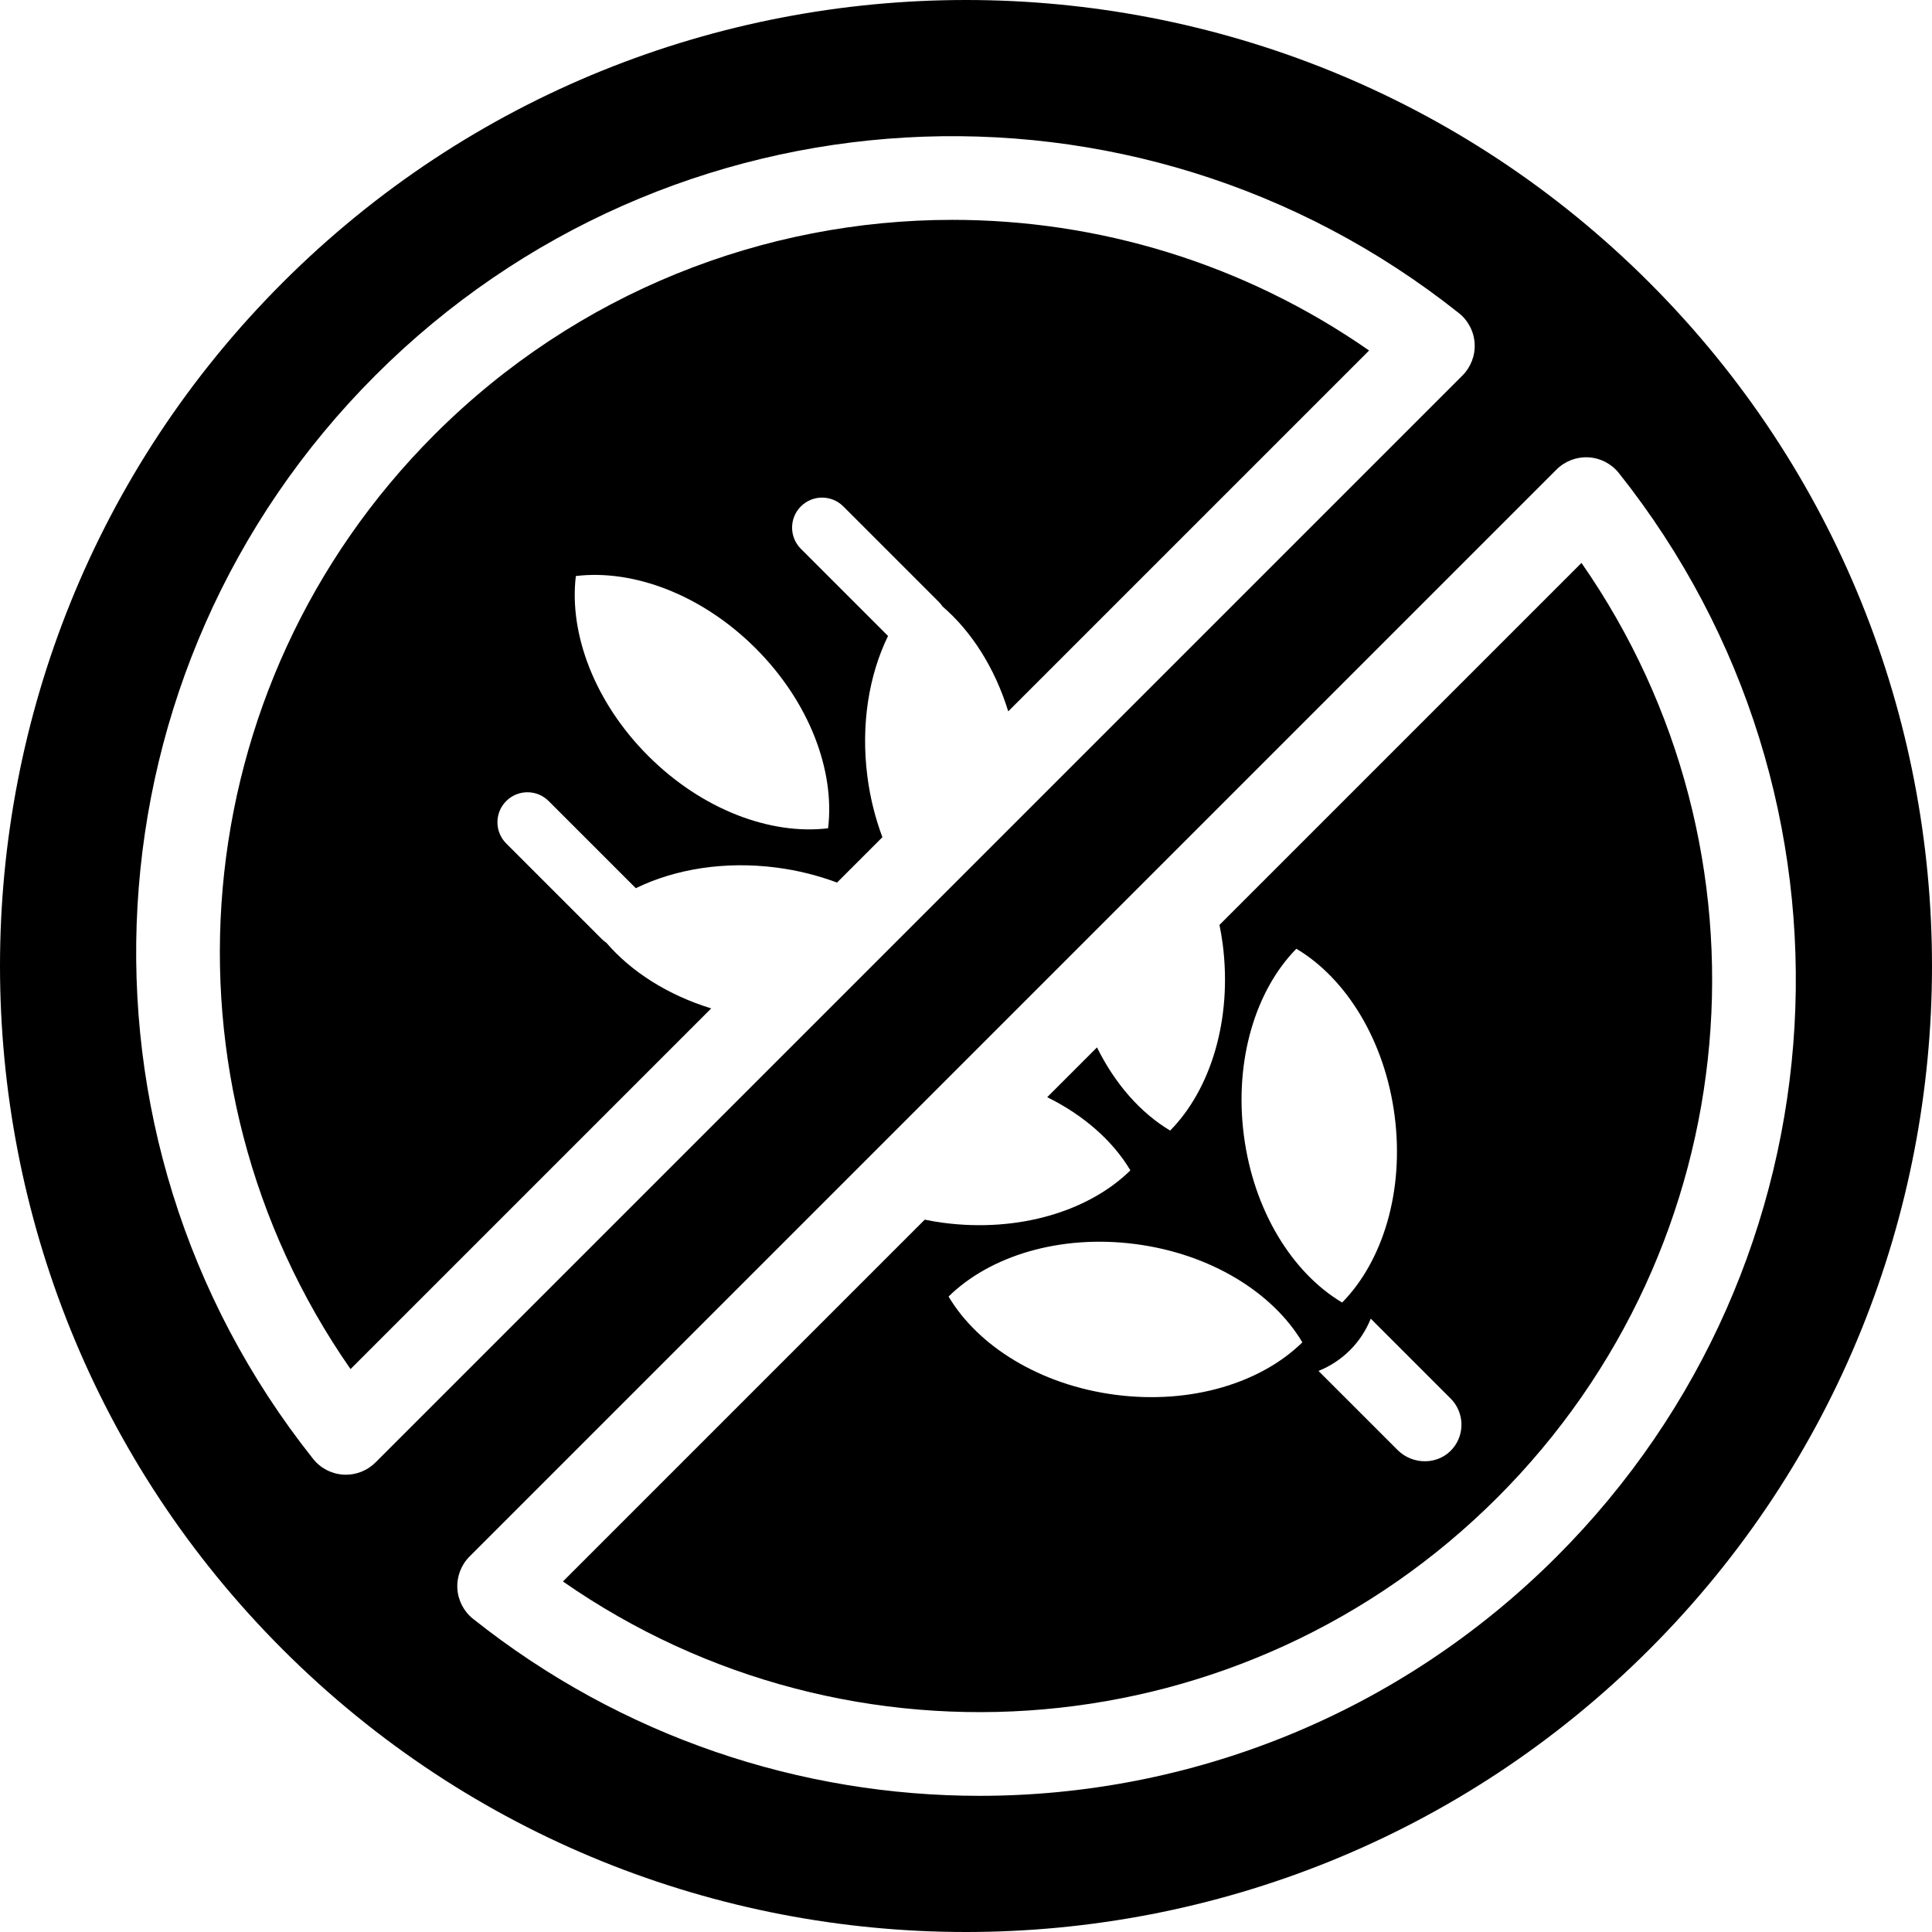
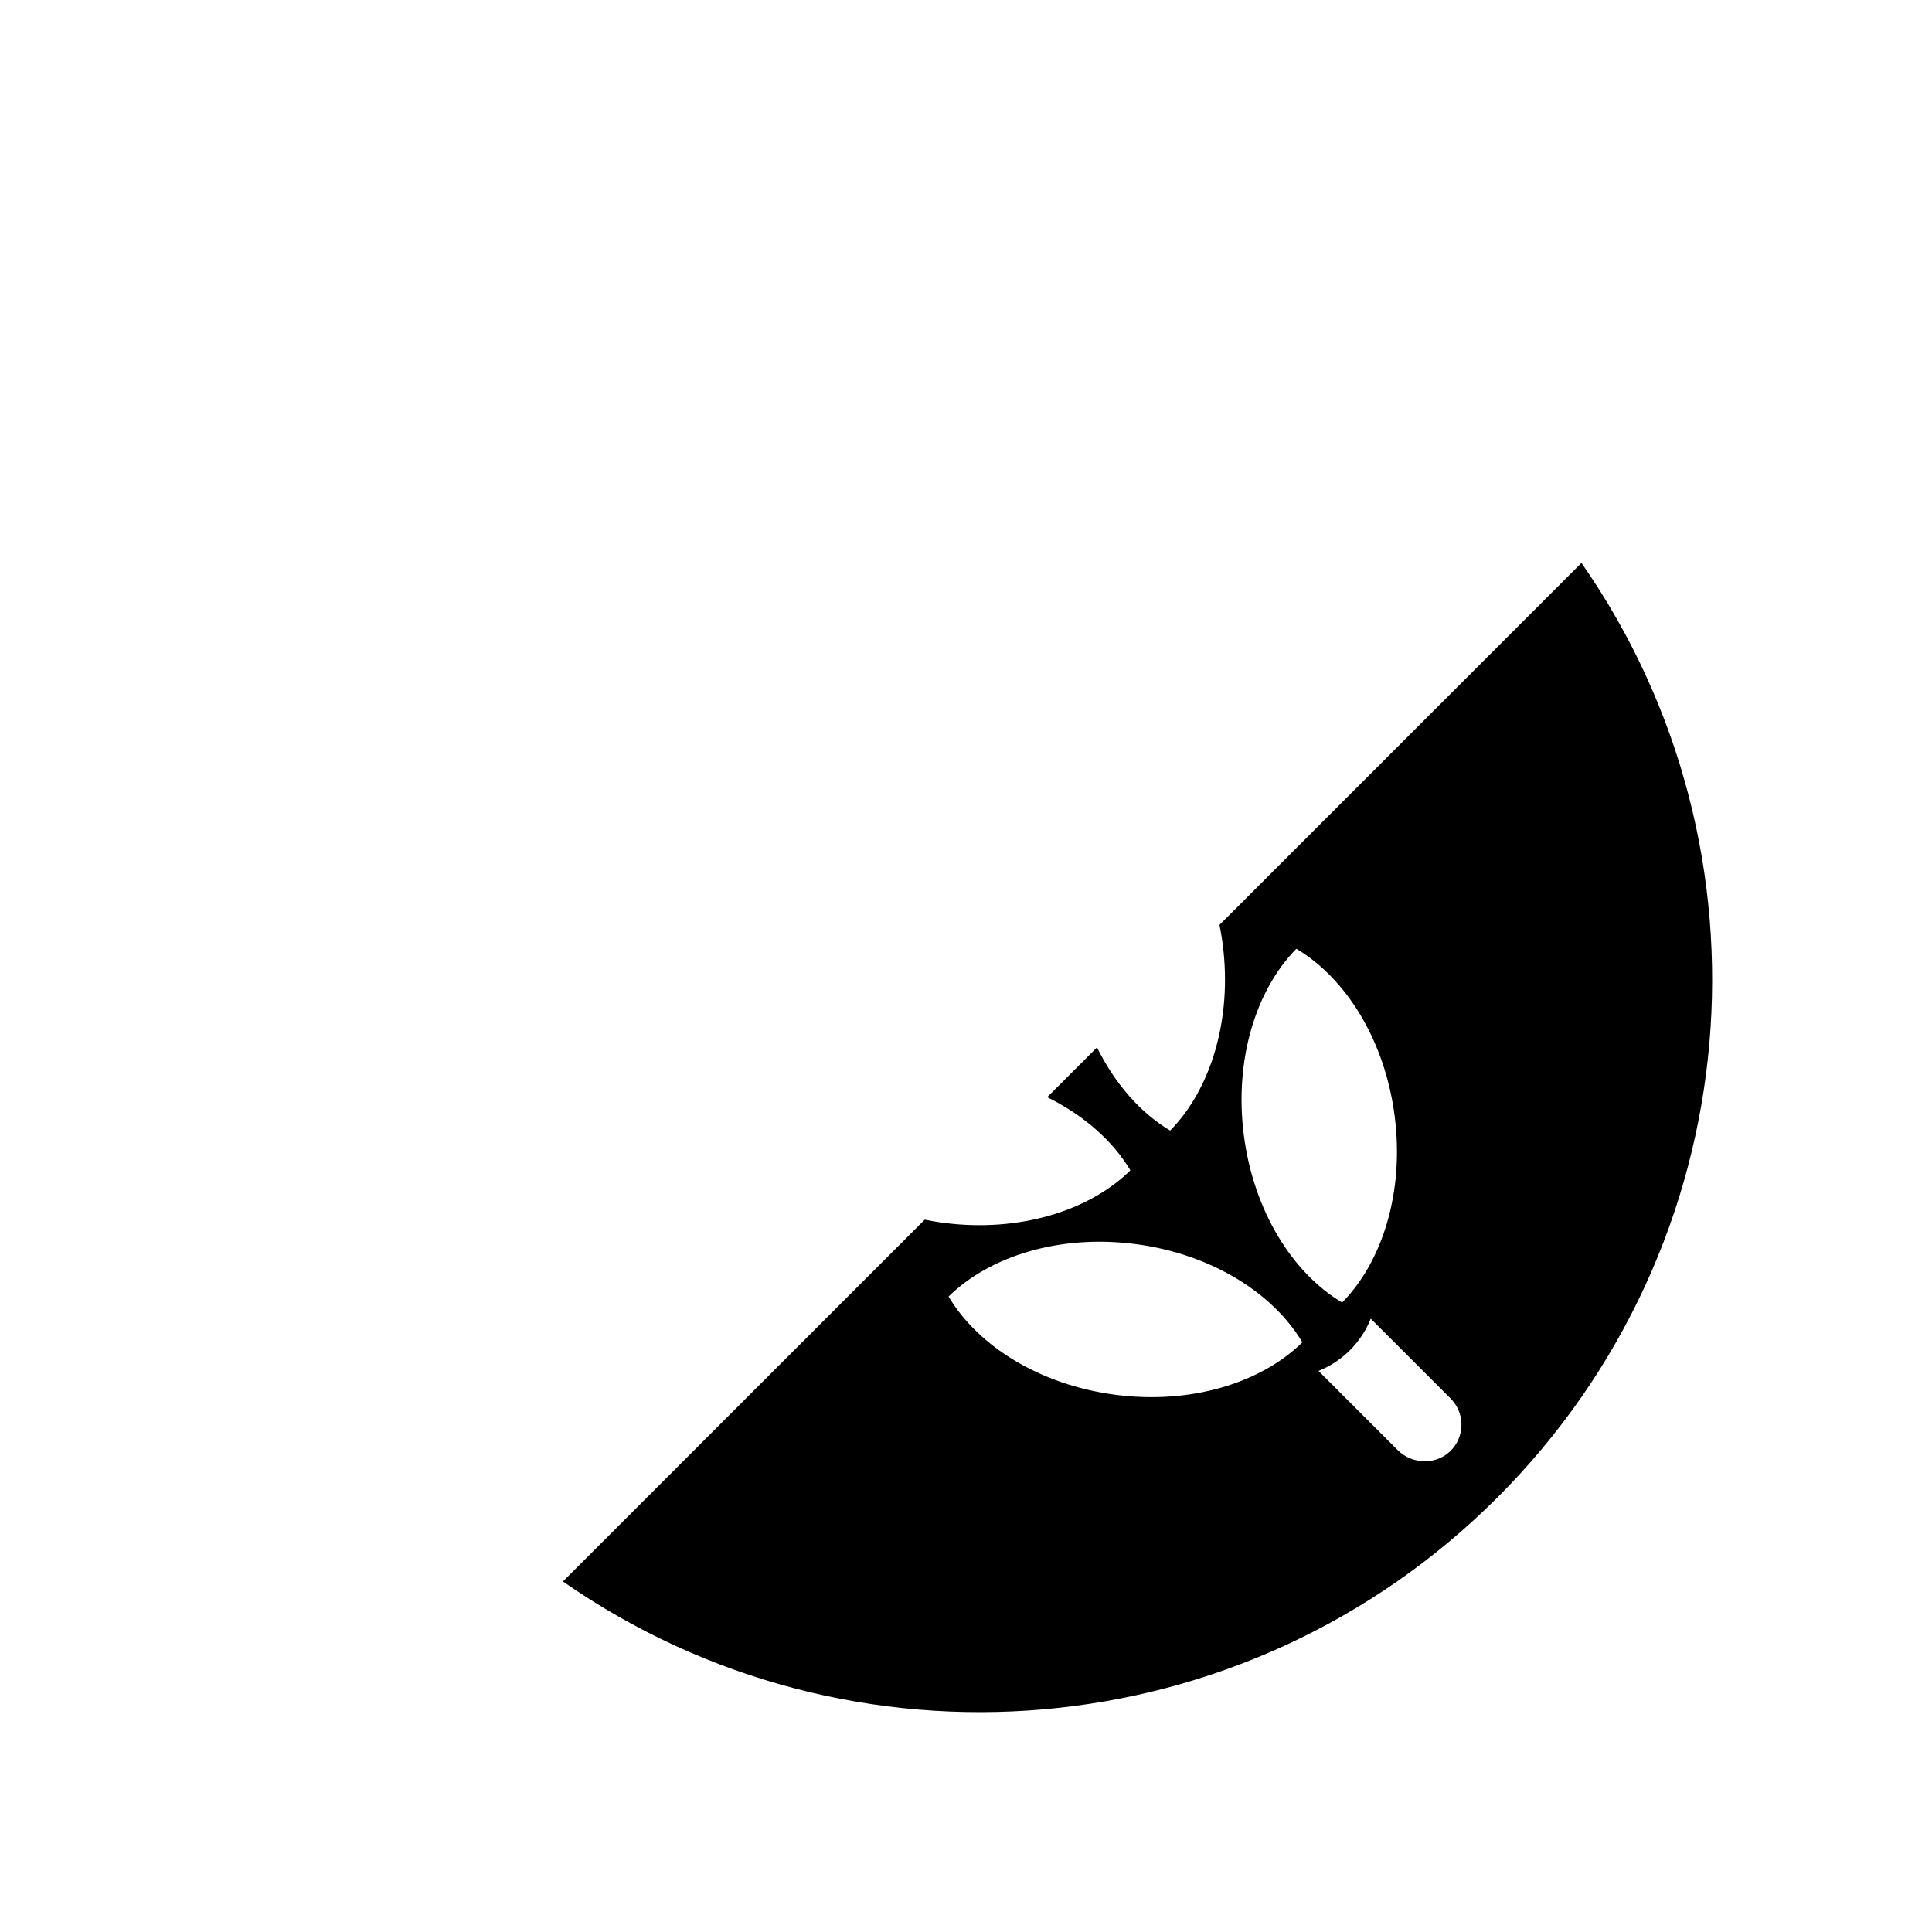
<svg xmlns="http://www.w3.org/2000/svg" version="1.1" id="Layer_1" x="0px" y="0px" viewBox="0 0 512 512" style="enable-background:new 0 0 512 512;" xml:space="preserve">
  <g>
    <g>
      <path d="M419.109,149.18l-95.934,95.934c0.33,1.653,0.626,3.325,0.848,5.034c2.593,20.035-3.184,38.557-13.913,49.463    c-7.818-4.646-14.611-12.355-19.394-22.038l-13.192,13.192c9.684,4.783,17.393,11.576,22.039,19.394    c-10.907,10.728-29.428,16.505-49.463,13.913c-1.709-0.221-3.381-0.518-5.034-0.848l-95.885,95.885    c76.452,53.223,180.849,44.546,247.661-22.267C463.655,330.031,472.333,225.633,419.109,149.18z M295.673,369.644    c-20.035-2.593-36.475-12.895-44.292-26.047c10.908-10.728,29.428-16.505,49.463-13.913c20.035,2.592,36.474,12.895,44.291,26.047    C334.229,366.461,315.708,372.237,295.673,369.644z M329.637,300.893c-2.593-20.035,3.183-38.557,13.911-49.463    c13.152,7.817,23.454,24.256,26.048,44.292c2.593,20.035-3.184,38.555-13.913,49.463    C342.532,337.368,332.23,320.928,329.637,300.893z M384.999,383.869c-3.734,4.419-10.557,4.472-14.649,0.38l-20.939-20.939    c6.323-2.52,11.331-7.529,13.852-13.853l21.173,21.172C388.061,374.258,388.249,380.022,384.999,383.869z" />
    </g>
  </g>
  <g>
    <g>
-       <path d="M252.398,58.263c-49.866,0-99.537,19.19-137.24,56.893c-66.812,66.812-75.49,171.21-22.266,247.662l95.581-95.581    c-11.538-3.55-21.212-9.751-27.785-17.399c-0.435-0.288-0.847-0.623-1.231-1.007l-25.302-25.302    c-3.106-3.104-3.106-8.138,0-11.243c3.104-3.104,8.138-3.104,11.243,0l23.094,23.094c10.377-5.054,23.473-7.25,37.293-5.461    c5.677,0.735,11.05,2.107,16.035,3.968l12.022-12.022c-1.862-4.985-3.234-10.358-3.969-16.035    c-1.788-13.819,0.407-26.916,5.461-37.293l-23.094-23.094c-3.104-3.104-3.104-8.138,0-11.243c3.104-3.104,8.138-3.104,11.243,0    l25.302,25.302c0.383,0.383,0.717,0.796,1.007,1.231c7.648,6.573,13.848,16.248,17.398,27.785l95.63-95.63    C329.51,69.701,290.897,58.263,252.398,58.263z M219.453,219.501c-15.189,1.838-33.384-4.893-47.669-19.178    c-14.285-14.285-21.016-32.481-19.178-47.669c15.189-1.838,33.384,4.893,47.669,19.178    C214.56,186.117,221.291,204.313,219.453,219.501z" />
-     </g>
+       </g>
  </g>
  <g>
    <g>
-       <path d="M437.105,74.896C387.174,24.966,321.587,0,256,0S124.826,24.966,74.896,74.896c-99.86,99.86-99.86,262.348,0,362.209    c99.863,99.862,262.349,99.86,362.209,0C536.965,337.243,536.965,174.757,437.105,74.896z M91.664,390.815    c-0.208-0.002-0.419-0.007-0.629-0.019c-3.154-0.18-6.081-1.696-8.049-4.169C14.634,300.677,21.724,177.23,99.478,99.478    c77.753-77.752,201.199-84.843,287.15-16.491c2.471,1.967,3.989,4.895,4.169,8.049c0.179,3.154-0.996,6.234-3.23,8.47    L99.504,387.568C97.419,389.652,94.596,390.815,91.664,390.815z M412.523,412.52c-42.009,42.01-97.36,63.394-152.926,63.394    c-47.279,0-94.712-15.478-134.226-46.901c-2.471-1.967-3.989-4.895-4.169-8.049c-0.179-3.154,0.996-6.234,3.23-8.47    l288.063-288.063c2.235-2.233,5.314-3.409,8.47-3.23c3.154,0.18,6.081,1.696,8.049,4.169    C497.366,211.321,490.277,334.767,412.523,412.52z" />
-     </g>
+       </g>
  </g>
  <g>
</g>
  <g>
</g>
  <g>
</g>
  <g>
</g>
  <g>
</g>
  <g>
</g>
  <g>
</g>
  <g>
</g>
  <g>
</g>
  <g>
</g>
  <g>
</g>
  <g>
</g>
  <g>
</g>
  <g>
</g>
  <g>
</g>
</svg>